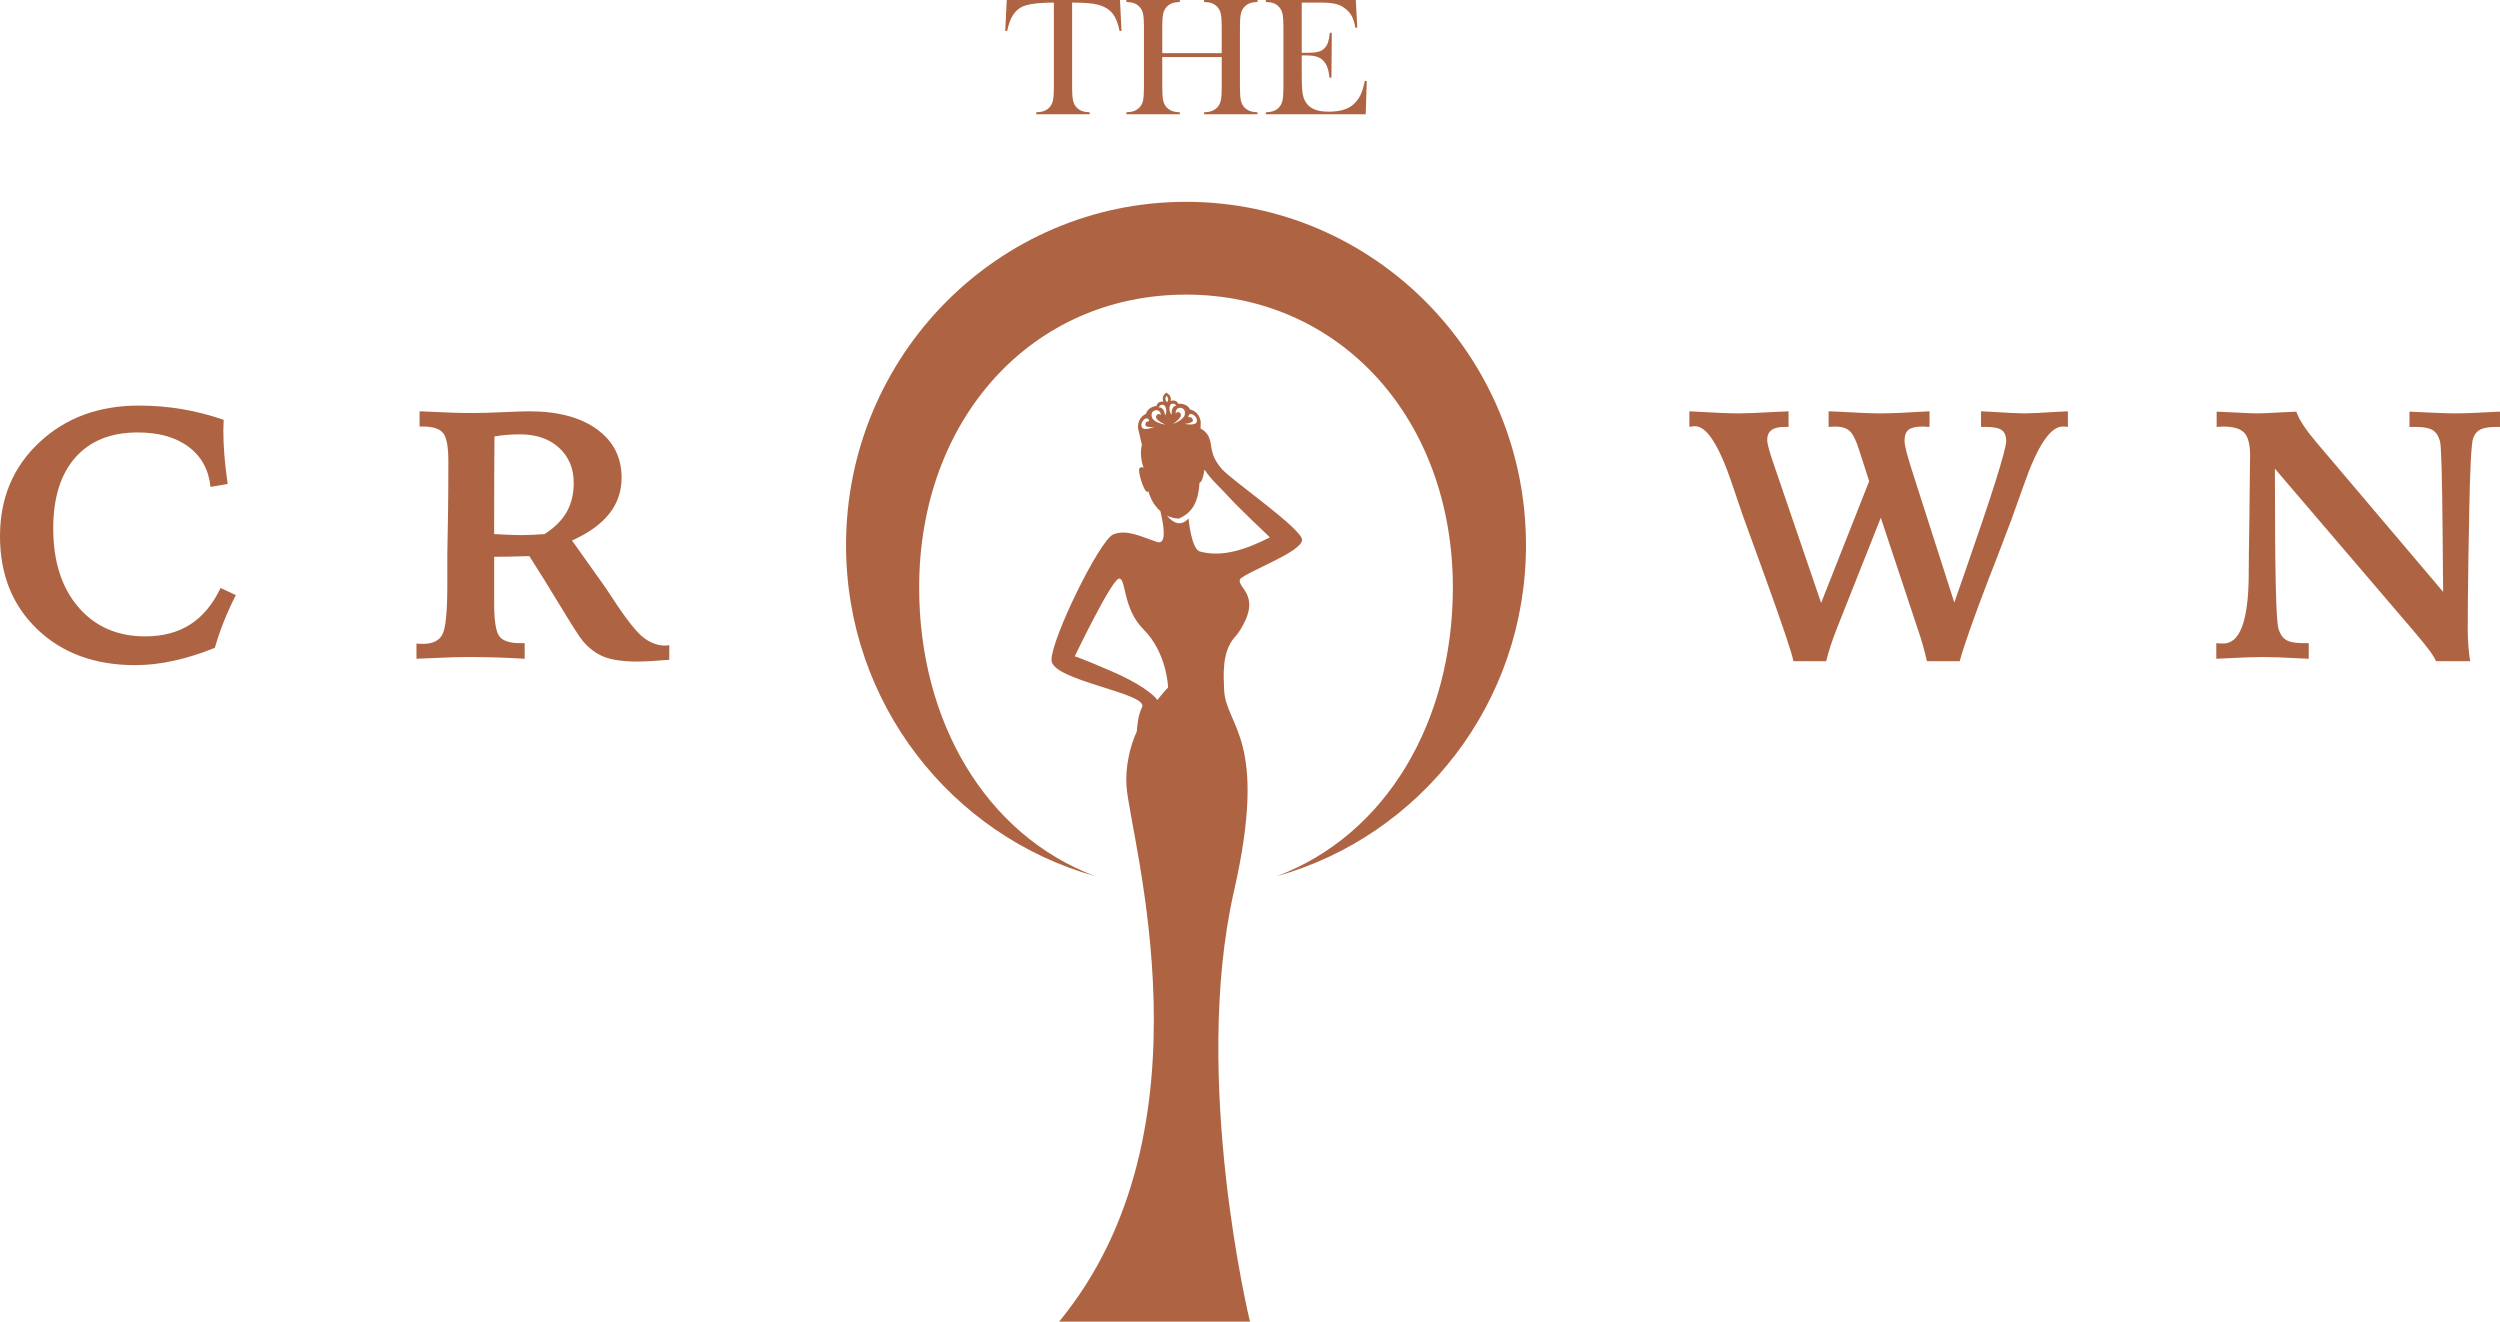
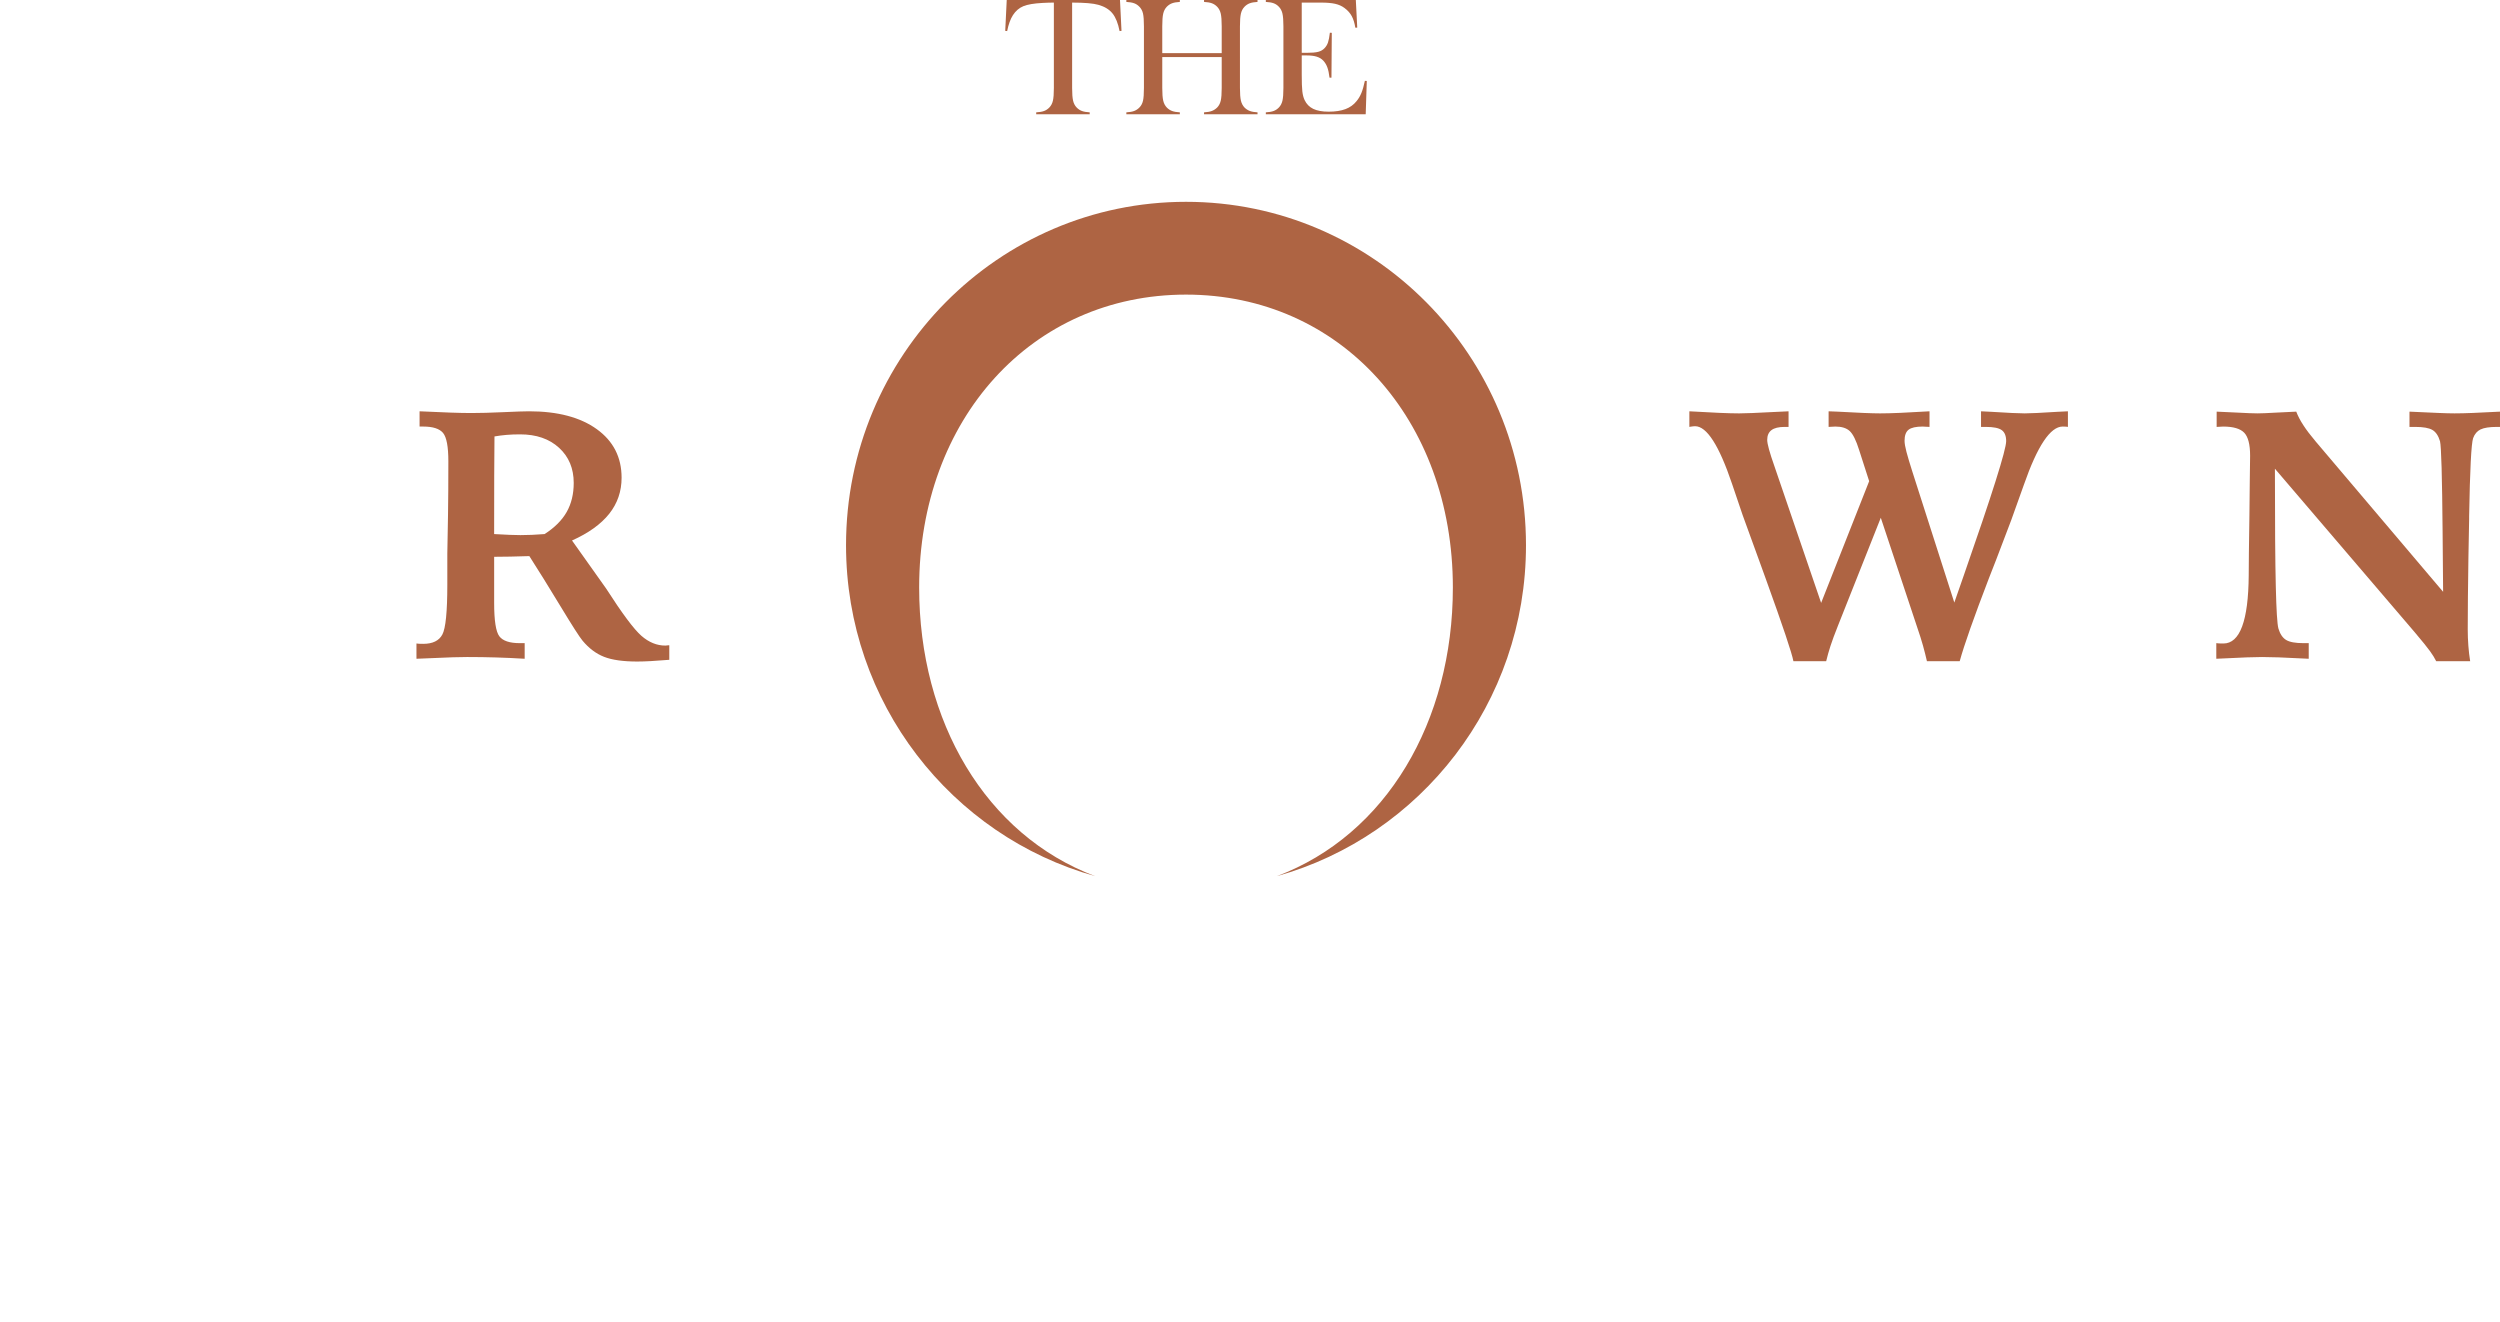
<svg xmlns="http://www.w3.org/2000/svg" version="1.1" id="Layer_1" x="0px" y="0px" width="751.557px" height="397.312px" viewBox="0 0 751.557 397.312" enable-background="new 0 0 751.557 397.312" xml:space="preserve">
  <g>
    <g>
      <path fill="#AE6443" d="M-1182.611,60.671c-56.448,0-102.207,46.222-102.207,103.239c0,47.456,31.71,87.409,74.89,99.481    c-32.925-12.394-52.908-46.541-52.908-86.753c0-50.675,33.885-88.072,80.225-88.072c46.337,0,80.22,37.396,80.22,88.072    c0,40.212-19.982,74.36-52.903,86.753c43.18-12.072,74.887-52.025,74.887-99.481    C-1080.407,106.894-1126.166,60.671-1182.611,60.671" />
      <path fill="#AE6443" d="M-1147.718,162.299c0-3.288-21.024-17.85-23.98-21.16c-3.966-4.441-2.887-7.021-3.966-9.578    c-0.657-1.549-1.833-2.354-2.576-2.75l0.057-2.016c-0.544-3.316-3.205-3.693-3.205-3.693c-1.003-2.042-3.594-1.73-3.594-1.73    c-0.522-1.448-2.277-0.843-2.277-0.843c0.522-1.711-1.321-2.491-1.321-2.491s-1.654,1.127-0.805,2.7c0,0-1.84-0.242-2.066,1.278    c0,0-2.601,0.206-3.186,2.406c0,0-2.535,0.895-2.409,4.253l1.17,5.046c-0.893,3.404,0.513,6.886,0.513,6.886    c-0.456-0.196-1.469-0.467-1.355,1.018c0.147,1.914,1.629,6.392,2.525,6.257c0.11-0.016,0.176-0.139,0.21-0.335    c0.872,3.011,2.246,4.885,3.667,6.115c1.013,4.194,2.013,10.277-1.016,9.27c-4.551-1.517-9.098-3.92-13.149-2.277    c-4.046,1.645-18.519,31.095-18.58,37.758c-0.054,6.236,29.493,9.947,27.222,14.243c-1.233,2.33-1.453,5.812-1.572,7.218    c-2.038,4.463-3.472,10.592-3.101,16.347c1.01,15.678,27.499,103.106-20.251,161.092h57.374c0,0-17.7-72.816-4.799-129.422    c10.548-46.284-2.591-49.379-2.975-60.65c-0.151-4.238-0.733-11.338,3.22-15.711c0.899-0.992,1.729-2.212,2.409-3.5    c0.007-0.006,0.013-0.012,0.019-0.023c5.173-9.4-1.887-11.364-0.868-13.915C-1163.999,171.708-1147.718,165.87-1147.718,162.299     M-1180.614,124.576c0,0,1.67,0.854,1.22,2.28c-0.384,1.227-3.648,0.586-3.648,0.586s2.746-0.258,2.494-1.195    c-0.321-1.183-1.314-0.764-1.314-0.764S-1182.051,124.01-1180.614,124.576 M-1184.567,122.588c0,0,1.827-0.183,1.629,1.871    c-0.169,1.764-3.604,3.008-3.604,3.008s2.925-1.923,2.318-3.043c-0.638-1.167-1.472-0.132-1.472-0.132    S-1185.985,122.862-1184.567,122.588 M-1186.856,121.398c0.969-0.206,1.314,0.563,1.314,0.563    c-1.698,0.167-1.358,2.731-1.358,2.731C-1187.841,123.851-1187.825,121.601-1186.856,121.398 M-1188.485,118.989    c0,0,1.028,0.863,0.192,1.931C-1189.325,120.038-1188.485,118.989-1188.485,118.989 M-1189.608,121.671    c0.991,0.01,1.45,2.209,0.692,3.224c0,0-0.173-2.581-1.872-2.409C-1190.788,122.486-1190.605,121.661-1189.608,121.671     M-1195.851,128.494c-0.717-1.31,0.748-2.472,0.748-2.472c1.296-0.841,1.403,0.64,1.403,0.64s-1.057-0.212-1.135,1.011    c-0.06,0.965,2.68,0.676,2.68,0.676S-1195.231,129.622-1195.851,128.494 M-1192.848,125.445c-0.594-1.975,1.23-2.154,1.23-2.154    c1.447-0.013,1.443,1.448,1.443,1.448s-1.022-0.852-1.418,0.42c-0.371,1.217,2.875,2.524,2.875,2.524    S-1192.335,127.146-1192.848,125.445 M-1191.209,210.432c-1.264-1.783-5.661-5.129-13.662-8.585    c-10.241-4.422-11.194-4.529-11.194-4.529s11.207-23.389,13.357-23.389c2.151,0,1,8.965,7.331,15.297    c7.101,7.1,7.375,17.445,7.375,17.445S-1189.391,208.045-1191.209,210.432 M-1178.403,165.806    c-2.654-0.714-3.447-9.954-3.447-9.954c-2.418,2.64-4.743,1.256-6.485-0.833c1.969,0.953,3.623,0.866,3.623,0.866    c4.264-1.901,5.805-5.307,6.17-10.812c0.006,0,0.006,0.005,0.006,0.005c0.61,0.044,1.202-1.984,1.497-3.905    c1.969,3.118,4.787,5.414,7.107,8.017c2.994,3.35,12.542,12.35,12.542,12.35C-1164.59,165.208-1171.736,167.609-1178.403,165.806" />
    </g>
    <path fill="#AE6443" d="M-1471.906,126.2c0,0.344-0.019,0.896-0.055,1.643c-0.032,0.747-0.052,1.294-0.052,1.642   c0,2.329,0.107,4.796,0.313,7.401c0.209,2.604,0.541,5.474,0.992,8.601l-5.159,0.885c-0.557-5.178-2.766-9.2-6.622-12.067   c-3.857-2.87-8.949-4.299-15.273-4.299c-8.065,0-14.309,2.51-18.744,7.532c-4.428,5.021-6.644,12.119-6.644,21.294   c0,9.905,2.51,17.795,7.534,23.666c5.019,5.875,11.737,8.812,20.146,8.812c5.282,0,9.793-1.198,13.528-3.598   c3.736-2.399,6.766-6.047,9.095-10.946l4.589,2.135c-1.391,2.747-2.604,5.433-3.648,8.058c-1.044,2.621-1.933,5.221-2.657,7.793   c-4.205,1.7-8.315,2.996-12.33,3.884c-4.013,0.882-7.884,1.326-11.6,1.326c-12.094,0-21.896-3.578-29.403-10.739   c-7.502-7.159-11.257-16.504-11.257-28.043c0-11.4,3.934-20.791,11.806-28.178c7.873-7.385,17.854-11.078,29.946-11.078   c4.348,0,8.611,0.348,12.801,1.042C-1480.415,123.664-1476.183,124.739-1471.906,126.2" />
    <path fill="#AE6443" d="M-1413.958,193.448c0.276,0.035,0.544,0.062,0.808,0.08c0.261,0.016,0.67,0.025,1.22,0.025   c2.854,0,4.772-0.94,5.765-2.815c0.989-1.877,1.484-6.85,1.484-14.91v-3.857v-3.598v-1.929l0.209-11.677   c0.036-2.467,0.062-4.917,0.077-7.351c0.021-2.43,0.027-5.35,0.027-8.757c0-4.379-0.528-7.213-1.588-8.499   c-1.063-1.282-3.052-1.928-5.974-1.928h-1.091v-4.587c3.716,0.174,6.794,0.303,9.226,0.39c2.436,0.086,4.554,0.132,6.364,0.132   c2.571,0,5.765-0.086,9.59-0.261c3.823-0.173,6.392-0.261,7.716-0.261c8.618,0,15.413,1.791,20.382,5.372   c4.966,3.579,7.452,8.444,7.452,14.596c0,4.099-1.239,7.716-3.722,10.843c-2.486,3.126-6.213,5.802-11.182,8.027l10.214,14.386   c4.867,7.576,8.419,12.336,10.66,14.284c2.24,1.947,4.631,2.922,7.168,2.922c0.139,0,0.341-0.019,0.599-0.055   c0.261-0.031,0.461-0.052,0.599-0.052v4.381c-2.123,0.173-3.961,0.302-5.527,0.39c-1.562,0.086-2.936,0.132-4.115,0.132   c-4.241,0-7.562-0.472-9.957-1.412c-2.399-0.937-4.551-2.554-6.467-4.846c-0.901-1.076-3.126-4.544-6.669-10.398   c-3.546-5.854-6.656-10.869-9.335-15.039c-2.151,0.071-4.062,0.123-5.73,0.154c-1.668,0.036-3.288,0.055-4.85,0.055v13.864   c0,5.32,0.522,8.663,1.562,10.034c1.044,1.376,3.091,2.062,6.155,2.062h1.459v4.692c-2.854-0.178-5.697-0.307-8.551-0.393   c-2.85-0.086-5.771-0.129-8.756-0.129c-0.977,0-2.406,0.027-4.302,0.077c-1.895,0.052-5.537,0.2-10.921,0.445V193.448z    M-1390.604,160.554c1.838,0.104,3.404,0.181,4.692,0.236c1.285,0.052,2.36,0.077,3.23,0.077c1.079,0,2.225-0.025,3.442-0.077   c1.215-0.055,2.483-0.132,3.804-0.236c3.027-1.945,5.239-4.161,6.647-6.647c1.407-2.486,2.11-5.394,2.11-8.73   c0-4.348-1.465-7.864-4.403-10.556c-2.938-2.695-6.84-4.041-11.702-4.041c-1.499,0-2.857,0.05-4.09,0.157   c-1.238,0.104-2.445,0.261-3.626,0.467c-0.036,3.79-0.062,7.748-0.079,11.886C-1390.598,147.226-1390.604,153.047-1390.604,160.554   " />
    <path fill="#AE6443" d="M-991.68,181.249l14.438-36.596l-3.021-9.381c-0.903-2.885-1.84-4.778-2.818-5.684   c-0.969-0.904-2.409-1.355-4.321-1.355c-0.245,0-0.591,0.021-1.044,0.055c-0.453,0.033-0.78,0.052-0.987,0.052v-4.692   c0.591,0,1.472,0.035,2.654,0.103c6.188,0.349,10.463,0.522,12.825,0.522c1.598,0,3.623-0.052,6.072-0.158   c2.453-0.104,5.381-0.258,8.784-0.467v4.692c-0.277,0-0.636-0.019-1.069-0.052c-0.435-0.035-0.755-0.055-0.963-0.055   c-2.019,0-3.434,0.313-4.245,0.94c-0.817,0.626-1.227,1.739-1.227,3.337c0,0.763,0.191,1.875,0.572,3.337   c0.384,1.458,0.975,3.439,1.773,5.94l12.614,39.36l2.871-8.238c8.473-24.258,12.715-37.688,12.715-40.297   c0-1.562-0.443-2.666-1.33-3.307c-0.887-0.646-2.479-0.965-4.768-0.965h-1.459v-4.692c0.768,0.035,1.824,0.086,3.183,0.157   c4.862,0.31,8.183,0.467,9.95,0.467c1.67,0,4.919-0.158,9.749-0.467c1.391-0.071,2.473-0.123,3.239-0.157v4.692   c-0.145-0.036-0.333-0.062-0.578-0.077c-0.245-0.021-0.576-0.03-0.994-0.03c-3.714,0-7.604,5.838-11.674,17.519   c-1.563,4.449-2.83,7.99-3.805,10.634l-4.482,11.779c-0.524,1.287-1.273,3.199-2.242,5.736   c-4.484,11.677-7.406,19.964-8.755,24.865h-9.856c-0.35-1.53-0.736-3.076-1.173-4.639c-0.438-1.564-0.997-3.355-1.695-5.371   l-11.001-33.102l-12.825,32.32c-1.037,2.604-1.814,4.692-2.314,6.257c-0.503,1.564-0.931,3.076-1.28,4.535h-9.853   c-0.418-2.329-3.161-10.512-8.233-24.552l-1.773-4.901l-5.265-14.492c-0.806-2.329-1.862-5.456-3.18-9.384   c-3.894-11.539-7.595-17.306-11.107-17.306c-0.309,0-0.799,0.05-1.46,0.157c-0.098,0-0.188,0.016-0.261,0.052v-4.692   c3.51,0.209,6.504,0.363,8.966,0.467c2.469,0.105,4.469,0.158,6.001,0.158c1.768,0,5.245-0.139,10.425-0.416   c1.906-0.106,3.385-0.174,4.429-0.209v4.692h-1.202c-1.767,0-3.081,0.319-3.934,0.965c-0.85,0.642-1.28,1.623-1.28,2.944   c0,1.179,0.717,3.788,2.139,7.82l0.106,0.311L-991.68,181.249z" />
    <path fill="#AE6443" d="M-872.774,123.749c1.321,0.036,3.394,0.132,6.23,0.288c2.83,0.157,4.855,0.234,6.069,0.234   c1.075,0,2.966-0.077,5.658-0.234c2.694-0.156,4.683-0.251,5.972-0.288c0.481,1.286,1.195,2.651,2.139,4.093   c0.931,1.443,2.17,3.069,3.698,4.876l38.312,45.196c-0.032-4.516-0.085-10.551-0.154-18.089   c-0.142-16.579-0.399-25.631-0.776-27.161c-0.491-1.668-1.255-2.805-2.296-3.414c-1.044-0.608-2.768-0.91-5.164-0.91h-1.721v-4.59   c3.79,0.174,6.677,0.307,8.651,0.39c1.988,0.088,3.617,0.132,4.903,0.132c1.531,0,3.368-0.044,5.522-0.132   c2.16-0.083,4.871-0.215,8.133-0.39v4.59h-0.934c-2.227,0-3.862,0.251-4.906,0.756c-1.044,0.503-1.783,1.379-2.239,2.63   c-0.554,1.668-0.956,9.507-1.195,23.51v0.837l-0.211,11.311c-0.072,4.345-0.122,8.42-0.157,12.224   c-0.034,3.807-0.053,6.995-0.053,9.565c0,1.703,0.063,3.355,0.186,4.955c0.119,1.598,0.302,3.144,0.544,4.638h-10.218   c-0.416-0.868-1.025-1.857-1.821-2.969c-0.799-1.113-2.33-3.008-4.589-5.683l-42.069-49.211c0,16.439,0.089,28.23,0.265,35.369   c0.17,7.144,0.428,11.354,0.779,12.644c0.488,1.664,1.259,2.821,2.321,3.467c1.057,0.642,2.786,0.96,5.189,0.96h1.61v4.692   c-3.96-0.206-6.957-0.349-8.988-0.417c-2.038-0.071-3.711-0.103-5.035-0.103c-1.11,0-2.633,0.032-4.557,0.103   c-1.932,0.067-5.001,0.21-9.205,0.417v-4.692c0.279,0.035,0.568,0.062,0.858,0.081c0.299,0.016,0.723,0.025,1.279,0.025   c4.97,0,7.507-6.831,7.611-20.487c0.034-3.024,0.054-5.369,0.054-7.037l0.156-11.104c0-2.261,0.032-5.5,0.102-9.722   c0.068-4.222,0.106-6.925,0.106-8.106c0-3.372-0.591-5.675-1.773-6.908c-1.183-1.234-3.303-1.852-6.359-1.852   c-0.207,0-0.528,0.021-0.966,0.055c-0.434,0.031-0.751,0.052-0.962,0.052V123.749z" />
    <g>
      <path fill="#AE6443" d="M-1222.337,0.78c-1.058,0-2.19,0.035-3.398,0.101c-2.583,0.135-4.51,0.462-5.775,0.981    c-1.268,0.521-2.312,1.418-3.134,2.694c-0.754,1.174-1.333,2.768-1.736,4.782l-0.579-0.05l0.453-9.287h34.049l0.453,9.287    l-0.579,0.05c-0.453-2.332-1.161-4.098-2.126-5.297c-0.966-1.2-2.368-2.06-4.214-2.581c-1.56-0.453-4.203-0.679-7.927-0.679v25.67    c0,1.711,0.096,2.981,0.29,3.812c0.192,0.83,0.549,1.514,1.069,2.052c0.468,0.486,1.001,0.838,1.598,1.057    c0.596,0.219,1.371,0.353,2.329,0.403v0.579h-16.082v-0.579c0.972-0.05,1.756-0.184,2.353-0.403    c0.596-0.218,1.129-0.57,1.598-1.057c0.521-0.538,0.877-1.217,1.071-2.039c0.192-0.821,0.289-2.096,0.289-3.824V0.78z" />
      <path fill="#AE6443" d="M-1189.75,15.98h17.87V7.901c0-1.728-0.097-3.003-0.29-3.824c-0.195-0.822-0.55-1.502-1.069-2.04    c-0.472-0.486-1.006-0.838-1.598-1.057c-0.598-0.219-1.384-0.352-2.356-0.403V0h16.08v0.578c-0.956,0.051-1.729,0.184-2.327,0.403    c-0.594,0.219-1.126,0.571-1.598,1.057c-0.519,0.538-0.874,1.22-1.069,2.052c-0.191,0.83-0.289,2.101-0.289,3.812V26.45    c0,1.711,0.098,2.978,0.289,3.799c0.195,0.822,0.551,1.511,1.069,2.064c0.472,0.469,1.003,0.818,1.598,1.044    c0.598,0.226,1.371,0.365,2.327,0.415v0.579h-16.08v-0.579c0.972-0.05,1.758-0.189,2.356-0.415    c0.591-0.227,1.125-0.576,1.598-1.044c0.519-0.538,0.874-1.217,1.069-2.039c0.192-0.821,0.29-2.096,0.29-3.824v-9.287h-17.87    v9.287c0,1.711,0.095,2.981,0.29,3.812s0.55,1.514,1.069,2.052c0.453,0.469,0.978,0.818,1.573,1.044    c0.597,0.226,1.38,0.365,2.352,0.415v0.579h-16.08v-0.579c0.972-0.05,1.758-0.189,2.355-0.415    c0.591-0.227,1.119-0.576,1.572-1.044c0.535-0.538,0.896-1.217,1.082-2.039c0.182-0.821,0.276-2.096,0.276-3.824V7.901    c0-1.728-0.094-3.003-0.276-3.824c-0.186-0.822-0.547-1.502-1.082-2.04c-0.453-0.486-0.981-0.838-1.585-1.057    c-0.604-0.219-1.387-0.352-2.343-0.403V0h16.08v0.578c-0.956,0.051-1.729,0.184-2.327,0.403c-0.594,0.219-1.126,0.571-1.598,1.057    c-0.519,0.538-0.875,1.22-1.069,2.052c-0.195,0.83-0.29,2.101-0.29,3.812V15.98z" />
      <path fill="#AE6443" d="M-1131.563,0l0.428,8.304l-0.579,0.025c-0.22-1.409-0.578-2.574-1.081-3.497    c-0.504-0.923-1.233-1.738-2.192-2.442c-0.789-0.586-1.721-1.001-2.793-1.245c-1.072-0.242-2.5-0.365-4.28-0.365h-5.762v15.1h1.51    c1.528,0,2.677-0.101,3.447-0.302c0.773-0.201,1.402-0.563,1.887-1.083c0.472-0.486,0.821-1.06,1.047-1.723    c0.227-0.662,0.416-1.641,0.566-2.931l0.579,0.025l-0.101,13.489h-0.579c-0.151-1.291-0.374-2.332-0.667-3.122    c-0.292-0.788-0.701-1.459-1.223-2.013c-0.504-0.536-1.158-0.931-1.963-1.183c-0.805-0.251-1.827-0.377-3.069-0.377h-1.435v5.763    c0,2.299,0.057,3.972,0.177,5.021c0.119,1.049,0.346,1.925,0.679,2.629c0.572,1.208,1.44,2.093,2.604,2.655    c1.167,0.562,2.704,0.843,4.62,0.843c2.013,0,3.698-0.256,5.057-0.768c1.361-0.513,2.469-1.305,3.324-2.379    c0.604-0.72,1.095-1.542,1.472-2.466c0.378-0.923,0.724-2.14,1.044-3.649l0.579,0.025l-0.327,10.017h-30.024v-0.579    c0.956-0.05,1.732-0.184,2.33-0.403c0.592-0.218,1.126-0.57,1.598-1.057c0.519-0.538,0.874-1.222,1.069-2.052    c0.191-0.83,0.289-2.101,0.289-3.812V7.901c0-1.711-0.098-2.981-0.289-3.812c-0.195-0.832-0.551-1.515-1.069-2.052    c-0.453-0.486-0.981-0.838-1.572-1.057c-0.598-0.219-1.384-0.352-2.355-0.403V0H-1131.563z" />
    </g>
  </g>
  <g>
    <g>
      <path fill="#AE6443" d="M356.543,60.671c-56.447,0-102.207,46.222-102.207,103.239c0,47.456,31.711,87.409,74.891,99.481    c-32.926-12.394-52.908-46.541-52.908-86.753c0-50.675,33.885-88.072,80.225-88.072c46.338,0,80.221,37.396,80.221,88.072    c0,40.212-19.982,74.36-52.904,86.753c43.18-12.072,74.887-52.025,74.887-99.481C458.746,106.894,412.988,60.671,356.543,60.671" />
-       <path fill="#AE6443" d="M391.436,162.299c0-3.288-21.023-17.85-23.979-21.16c-3.966-4.441-2.888-7.021-3.966-9.578    c-0.657-1.549-1.834-2.354-2.576-2.75l0.057-2.016c-0.543-3.316-3.205-3.693-3.205-3.693c-1.002-2.042-3.594-1.73-3.594-1.73    c-0.521-1.448-2.277-0.843-2.277-0.843c0.522-1.711-1.32-2.491-1.32-2.491s-1.654,1.127-0.805,2.7c0,0-1.84-0.242-2.066,1.278    c0,0-2.602,0.206-3.186,2.406c0,0-2.535,0.895-2.41,4.253l1.17,5.046c-0.893,3.404,0.514,6.886,0.514,6.886    c-0.457-0.196-1.469-0.467-1.355,1.018c0.146,1.914,1.629,6.392,2.525,6.257c0.109-0.016,0.176-0.139,0.21-0.335    c0.872,3.011,2.245,4.885,3.667,6.115c1.013,4.194,2.013,10.277-1.016,9.27c-4.551-1.517-9.098-3.92-13.148-2.277    c-4.047,1.645-18.52,31.095-18.58,37.758c-0.055,6.236,29.492,9.947,27.222,14.243c-1.233,2.33-1.452,5.812-1.572,7.218    c-2.038,4.463-3.472,10.592-3.101,16.347c1.01,15.678,27.498,103.106-20.252,161.092h57.374c0,0-17.7-72.816-4.8-129.422    c10.549-46.284-2.591-49.379-2.975-60.65c-0.15-4.238-0.732-11.338,3.221-15.711c0.899-0.992,1.729-2.212,2.408-3.5    c0.008-0.006,0.014-0.012,0.02-0.023c5.174-9.4-1.887-11.364-0.867-13.915C375.154,171.708,391.436,165.87,391.436,162.299     M358.54,124.576c0,0,1.67,0.854,1.22,2.28c-0.383,1.227-3.647,0.586-3.647,0.586s2.745-0.258,2.493-1.195    c-0.32-1.183-1.314-0.764-1.314-0.764S357.104,124.01,358.54,124.576 M354.587,122.588c0,0,1.827-0.183,1.629,1.871    c-0.169,1.764-3.604,3.008-3.604,3.008s2.926-1.923,2.318-3.043c-0.639-1.167-1.472-0.132-1.472-0.132    S353.168,122.862,354.587,122.588 M352.297,121.398c0.969-0.206,1.314,0.563,1.314,0.563c-1.697,0.167-1.357,2.731-1.357,2.731    C351.313,123.851,351.328,121.601,352.297,121.398 M350.668,118.989c0,0,1.029,0.863,0.192,1.931    C349.828,120.038,350.668,118.989,350.668,118.989 M349.545,121.671c0.991,0.01,1.451,2.209,0.693,3.224    c0,0-0.174-2.581-1.872-2.409C348.366,122.486,348.549,121.661,349.545,121.671 M343.303,128.494    c-0.717-1.31,0.748-2.472,0.748-2.472c1.297-0.841,1.403,0.64,1.403,0.64s-1.057-0.212-1.136,1.011    c-0.059,0.965,2.68,0.676,2.68,0.676S343.922,129.622,343.303,128.494 M346.307,125.445c-0.595-1.975,1.229-2.154,1.229-2.154    c1.446-0.013,1.443,1.448,1.443,1.448s-1.022-0.852-1.419,0.42c-0.371,1.217,2.875,2.524,2.875,2.524    S346.818,127.146,346.307,125.445 M347.945,210.432c-1.265-1.783-5.661-5.129-13.662-8.585    c-10.241-4.422-11.193-4.529-11.193-4.529s11.206-23.389,13.357-23.389c2.15,0,1,8.965,7.33,15.297    c7.102,7.1,7.375,17.445,7.375,17.445S349.763,208.045,347.945,210.432 M360.751,165.806c-2.654-0.714-3.446-9.954-3.446-9.954    c-2.419,2.64-4.743,1.256-6.485-0.833c1.969,0.953,3.623,0.866,3.623,0.866c4.265-1.901,5.806-5.307,6.171-10.812    c0.006,0,0.006,0.005,0.006,0.005c0.609,0.044,1.201-1.984,1.496-3.905c1.969,3.118,4.787,5.414,7.107,8.017    c2.994,3.35,12.543,12.35,12.543,12.35C374.563,165.208,367.418,167.609,360.751,165.806" />
    </g>
-     <path fill="#AE6443" d="M67.248,126.2c0,0.344-0.02,0.896-0.055,1.643c-0.032,0.747-0.053,1.294-0.053,1.642   c0,2.329,0.107,4.796,0.313,7.401c0.209,2.604,0.541,5.474,0.992,8.601l-5.158,0.885c-0.557-5.178-2.767-9.2-6.622-12.067   c-3.857-2.87-8.948-4.299-15.273-4.299c-8.065,0-14.31,2.51-18.743,7.532c-4.428,5.021-6.645,12.119-6.645,21.294   c0,9.905,2.51,17.795,7.534,23.666c5.019,5.875,11.737,8.812,20.146,8.812c5.283,0,9.794-1.198,13.529-3.598   c3.735-2.399,6.766-6.047,9.094-10.946l4.59,2.135c-1.391,2.747-2.605,5.433-3.648,8.058c-1.045,2.621-1.934,5.221-2.658,7.793   c-4.205,1.7-8.314,2.996-12.33,3.884c-4.012,0.882-7.883,1.326-11.6,1.326c-12.094,0-21.896-3.578-29.402-10.739   C3.755,182.065,0,172.72,0,161.181c0-11.4,3.934-20.791,11.807-28.178c7.873-7.385,17.854-11.078,29.945-11.078   c4.348,0,8.611,0.348,12.801,1.042C58.738,123.664,62.971,124.739,67.248,126.2" />
    <path fill="#AE6443" d="M125.195,193.448c0.277,0.035,0.545,0.062,0.809,0.08c0.262,0.016,0.67,0.025,1.221,0.025   c2.854,0,4.771-0.94,5.764-2.815c0.99-1.877,1.484-6.85,1.484-14.91v-3.857v-3.598v-1.929l0.209-11.677   c0.037-2.467,0.063-4.917,0.078-7.351c0.02-2.43,0.026-5.35,0.026-8.757c0-4.379-0.528-7.213-1.589-8.499   c-1.063-1.282-3.051-1.928-5.973-1.928h-1.092v-4.587c3.716,0.174,6.795,0.303,9.226,0.39c2.437,0.086,4.554,0.132,6.364,0.132   c2.57,0,5.764-0.086,9.59-0.261c3.822-0.173,6.393-0.261,7.717-0.261c8.617,0,15.412,1.791,20.381,5.372   c4.967,3.579,7.453,8.444,7.453,14.596c0,4.099-1.24,7.716-3.723,10.843c-2.486,3.126-6.213,5.802-11.182,8.027l10.215,14.386   c4.867,7.576,8.418,12.336,10.66,14.284c2.24,1.947,4.631,2.922,7.168,2.922c0.139,0,0.342-0.019,0.6-0.055   c0.261-0.031,0.461-0.052,0.599-0.052v4.381c-2.122,0.173-3.961,0.302-5.526,0.39c-1.563,0.086-2.937,0.132-4.115,0.132   c-4.242,0-7.563-0.472-9.957-1.412c-2.4-0.937-4.551-2.554-6.468-4.846c-0.901-1.076-3.126-4.544-6.669-10.398   c-3.546-5.854-6.656-10.869-9.336-15.039c-2.15,0.071-4.061,0.123-5.729,0.154c-1.669,0.036-3.288,0.055-4.85,0.055v13.864   c0,5.32,0.522,8.663,1.562,10.034c1.044,1.376,3.092,2.062,6.154,2.062h1.459v4.692c-2.854-0.178-5.697-0.307-8.551-0.393   c-2.85-0.086-5.771-0.129-8.756-0.129c-0.977,0-2.405,0.027-4.301,0.077c-1.896,0.052-5.537,0.2-10.922,0.445V193.448z    M148.55,160.554c1.839,0.104,3.404,0.181,4.692,0.236c1.285,0.052,2.359,0.077,3.229,0.077c1.079,0,2.226-0.025,3.442-0.077   c1.215-0.055,2.482-0.132,3.804-0.236c3.026-1.945,5.239-4.161,6.647-6.647c1.406-2.486,2.109-5.394,2.109-8.73   c0-4.348-1.465-7.864-4.402-10.556c-2.938-2.695-6.84-4.041-11.703-4.041c-1.498,0-2.857,0.05-4.09,0.157   c-1.237,0.104-2.445,0.261-3.625,0.467c-0.037,3.79-0.063,7.748-0.08,11.886C148.557,147.226,148.55,153.047,148.55,160.554" />
    <path fill="#AE6443" d="M547.475,181.249l14.438-36.596l-3.021-9.381c-0.904-2.885-1.84-4.778-2.818-5.684   c-0.969-0.904-2.41-1.355-4.322-1.355c-0.244,0-0.59,0.021-1.043,0.055c-0.453,0.033-0.781,0.052-0.988,0.052v-4.692   c0.592,0,1.473,0.035,2.654,0.103c6.189,0.349,10.463,0.522,12.826,0.522c1.598,0,3.623-0.052,6.072-0.158   c2.453-0.104,5.381-0.258,8.783-0.467v4.692c-0.277,0-0.635-0.019-1.068-0.052c-0.436-0.035-0.756-0.055-0.963-0.055   c-2.02,0-3.434,0.313-4.246,0.94c-0.816,0.626-1.227,1.739-1.227,3.337c0,0.763,0.191,1.875,0.572,3.337   c0.385,1.458,0.975,3.439,1.773,5.94l12.615,39.36l2.871-8.238c8.473-24.258,12.715-37.688,12.715-40.297   c0-1.562-0.443-2.666-1.33-3.307c-0.887-0.646-2.479-0.965-4.768-0.965h-1.459v-4.692c0.768,0.035,1.824,0.086,3.182,0.157   c4.863,0.31,8.184,0.467,9.951,0.467c1.67,0,4.918-0.158,9.748-0.467c1.391-0.071,2.473-0.123,3.24-0.157v4.692   c-0.145-0.036-0.334-0.062-0.578-0.077c-0.246-0.021-0.576-0.03-0.994-0.03c-3.715,0-7.605,5.838-11.674,17.519   c-1.563,4.449-2.83,7.99-3.805,10.634l-4.482,11.779c-0.525,1.287-1.273,3.199-2.242,5.736   c-4.484,11.677-7.406,19.964-8.756,24.865h-9.855c-0.35-1.53-0.736-3.076-1.174-4.639c-0.438-1.564-0.996-3.355-1.695-5.371   l-11-33.102l-12.826,32.32c-1.037,2.604-1.814,4.692-2.314,6.257c-0.502,1.564-0.93,3.076-1.279,4.535h-9.854   c-0.418-2.329-3.16-10.512-8.232-24.552l-1.773-4.901l-5.266-14.492c-0.805-2.329-1.861-5.456-3.18-9.384   c-3.893-11.539-7.594-17.306-11.107-17.306c-0.309,0-0.799,0.05-1.459,0.157c-0.098,0-0.189,0.016-0.262,0.052v-4.692   c3.51,0.209,6.504,0.363,8.967,0.467c2.469,0.105,4.469,0.158,6,0.158c1.768,0,5.246-0.139,10.426-0.416   c1.906-0.106,3.385-0.174,4.428-0.209v4.692h-1.201c-1.768,0-3.082,0.319-3.934,0.965c-0.85,0.642-1.281,1.623-1.281,2.944   c0,1.179,0.717,3.788,2.139,7.82l0.107,0.311L547.475,181.249z" />
    <path fill="#AE6443" d="M666.379,123.749c1.322,0.036,3.395,0.132,6.23,0.288c2.83,0.157,4.855,0.234,6.07,0.234   c1.074,0,2.965-0.077,5.658-0.234c2.693-0.156,4.682-0.251,5.971-0.288c0.482,1.286,1.195,2.651,2.139,4.093   c0.932,1.443,2.17,3.069,3.699,4.876l38.311,45.196c-0.031-4.516-0.084-10.551-0.154-18.089   c-0.141-16.579-0.398-25.631-0.775-27.161c-0.492-1.668-1.256-2.805-2.297-3.414c-1.043-0.608-2.768-0.91-5.164-0.91h-1.721v-4.59   c3.791,0.174,6.678,0.307,8.652,0.39c1.988,0.088,3.617,0.132,4.902,0.132c1.531,0,3.369-0.044,5.523-0.132   c2.16-0.083,4.871-0.215,8.133-0.39v4.59h-0.934c-2.227,0-3.863,0.251-4.906,0.756c-1.045,0.503-1.783,1.379-2.24,2.63   c-0.553,1.668-0.955,9.507-1.195,23.51v0.837l-0.211,11.311c-0.072,4.345-0.121,8.42-0.156,12.224   c-0.035,3.807-0.053,6.995-0.053,9.565c0,1.703,0.063,3.355,0.186,4.955c0.119,1.598,0.301,3.144,0.543,4.638h-10.217   c-0.416-0.868-1.025-1.857-1.822-2.969c-0.799-1.113-2.33-3.008-4.588-5.683l-42.07-49.211c0,16.439,0.09,28.23,0.266,35.369   c0.17,7.144,0.428,11.354,0.779,12.644c0.488,1.664,1.258,2.821,2.32,3.467c1.057,0.642,2.787,0.96,5.189,0.96h1.611v4.692   c-3.961-0.206-6.957-0.349-8.988-0.417c-2.039-0.071-3.711-0.103-5.035-0.103c-1.111,0-2.633,0.032-4.557,0.103   c-1.932,0.067-5.002,0.21-9.205,0.417v-4.692c0.279,0.035,0.568,0.062,0.857,0.081c0.299,0.016,0.723,0.025,1.279,0.025   c4.971,0,7.508-6.831,7.611-20.487c0.035-3.024,0.055-5.369,0.055-7.037l0.156-11.104c0-2.261,0.031-5.5,0.102-9.722   c0.068-4.222,0.105-6.925,0.105-8.106c0-3.372-0.59-5.675-1.773-6.908c-1.182-1.234-3.303-1.852-6.359-1.852   c-0.207,0-0.527,0.021-0.965,0.055c-0.434,0.031-0.752,0.052-0.963,0.052V123.749z" />
    <g>
      <path fill="#AE6443" d="M316.816,0.78c-1.059,0-2.19,0.035-3.398,0.101c-2.583,0.135-4.51,0.462-5.775,0.981    c-1.268,0.521-2.311,1.418-3.134,2.694c-0.755,1.174-1.333,2.768-1.735,4.782l-0.579-0.05L302.646,0h34.049l0.453,9.287    l-0.578,0.05c-0.453-2.332-1.161-4.098-2.127-5.297c-0.965-1.2-2.367-2.06-4.214-2.581c-1.56-0.453-4.203-0.679-7.927-0.679v25.67    c0,1.711,0.096,2.981,0.289,3.812c0.192,0.83,0.549,1.514,1.07,2.052c0.468,0.486,1.001,0.838,1.598,1.057    c0.596,0.219,1.371,0.353,2.328,0.403v0.579h-16.082v-0.579c0.973-0.05,1.757-0.184,2.354-0.403    c0.596-0.218,1.129-0.57,1.598-1.057c0.52-0.538,0.877-1.217,1.07-2.039c0.191-0.821,0.289-2.096,0.289-3.824V0.78z" />
      <path fill="#AE6443" d="M349.404,15.98h17.869V7.901c0-1.728-0.098-3.003-0.289-3.824c-0.195-0.822-0.551-1.502-1.069-2.04    c-0.472-0.486-1.007-0.838-1.598-1.057c-0.598-0.219-1.384-0.352-2.356-0.403V0h16.08v0.578c-0.955,0.051-1.729,0.184-2.326,0.403    c-0.595,0.219-1.127,0.571-1.598,1.057c-0.52,0.538-0.875,1.22-1.07,2.052c-0.191,0.83-0.289,2.101-0.289,3.812V26.45    c0,1.711,0.098,2.978,0.289,3.799c0.195,0.822,0.551,1.511,1.07,2.064c0.471,0.469,1.003,0.818,1.598,1.044    c0.598,0.226,1.371,0.365,2.326,0.415v0.579h-16.08v-0.579c0.973-0.05,1.759-0.189,2.356-0.415    c0.591-0.227,1.126-0.576,1.598-1.044c0.519-0.538,0.874-1.217,1.069-2.039c0.191-0.821,0.289-2.096,0.289-3.824v-9.287h-17.869    v9.287c0,1.711,0.094,2.981,0.289,3.812s0.551,1.514,1.069,2.052c0.452,0.469,0.978,0.818,1.573,1.044    c0.597,0.226,1.38,0.365,2.352,0.415v0.579h-16.08v-0.579c0.973-0.05,1.758-0.189,2.355-0.415    c0.592-0.227,1.119-0.576,1.572-1.044c0.535-0.538,0.896-1.217,1.082-2.039c0.183-0.821,0.277-2.096,0.277-3.824V7.901    c0-1.728-0.095-3.003-0.277-3.824c-0.186-0.822-0.547-1.502-1.082-2.04c-0.453-0.486-0.98-0.838-1.584-1.057    c-0.604-0.219-1.387-0.352-2.344-0.403V0h16.08v0.578c-0.956,0.051-1.729,0.184-2.327,0.403c-0.595,0.219-1.126,0.571-1.598,1.057    c-0.519,0.538-0.874,1.22-1.069,2.052c-0.195,0.83-0.289,2.101-0.289,3.812V15.98z" />
      <path fill="#AE6443" d="M407.592,0l0.428,8.304l-0.58,0.025c-0.219-1.409-0.578-2.574-1.08-3.497    c-0.504-0.923-1.234-1.738-2.193-2.442c-0.789-0.586-1.721-1.001-2.793-1.245c-1.072-0.242-2.5-0.365-4.279-0.365h-5.762v15.1    h1.51c1.527,0,2.676-0.101,3.447-0.302c0.773-0.201,1.402-0.563,1.887-1.083c0.471-0.486,0.82-1.06,1.047-1.723    c0.227-0.662,0.416-1.641,0.566-2.931l0.578,0.025l-0.1,13.489h-0.58c-0.15-1.291-0.373-2.332-0.666-3.122    c-0.293-0.788-0.701-1.459-1.223-2.013c-0.504-0.536-1.158-0.931-1.963-1.183c-0.805-0.251-1.828-0.377-3.07-0.377h-1.434v5.763    c0,2.299,0.057,3.972,0.176,5.021s0.346,1.925,0.68,2.629c0.572,1.208,1.439,2.093,2.604,2.655    c1.168,0.562,2.705,0.843,4.621,0.843c2.012,0,3.697-0.256,5.057-0.768c1.361-0.513,2.469-1.305,3.324-2.379    c0.604-0.72,1.094-1.542,1.471-2.466c0.379-0.923,0.725-2.14,1.045-3.649l0.578,0.025l-0.326,10.017h-30.025v-0.579    c0.957-0.05,1.732-0.184,2.33-0.403c0.592-0.218,1.127-0.57,1.598-1.057c0.52-0.538,0.875-1.222,1.07-2.052    c0.191-0.83,0.289-2.101,0.289-3.812V7.901c0-1.711-0.098-2.981-0.289-3.812c-0.195-0.832-0.551-1.515-1.07-2.052    c-0.453-0.486-0.98-0.838-1.572-1.057c-0.598-0.219-1.383-0.352-2.355-0.403V0H407.592z" />
    </g>
  </g>
</svg>